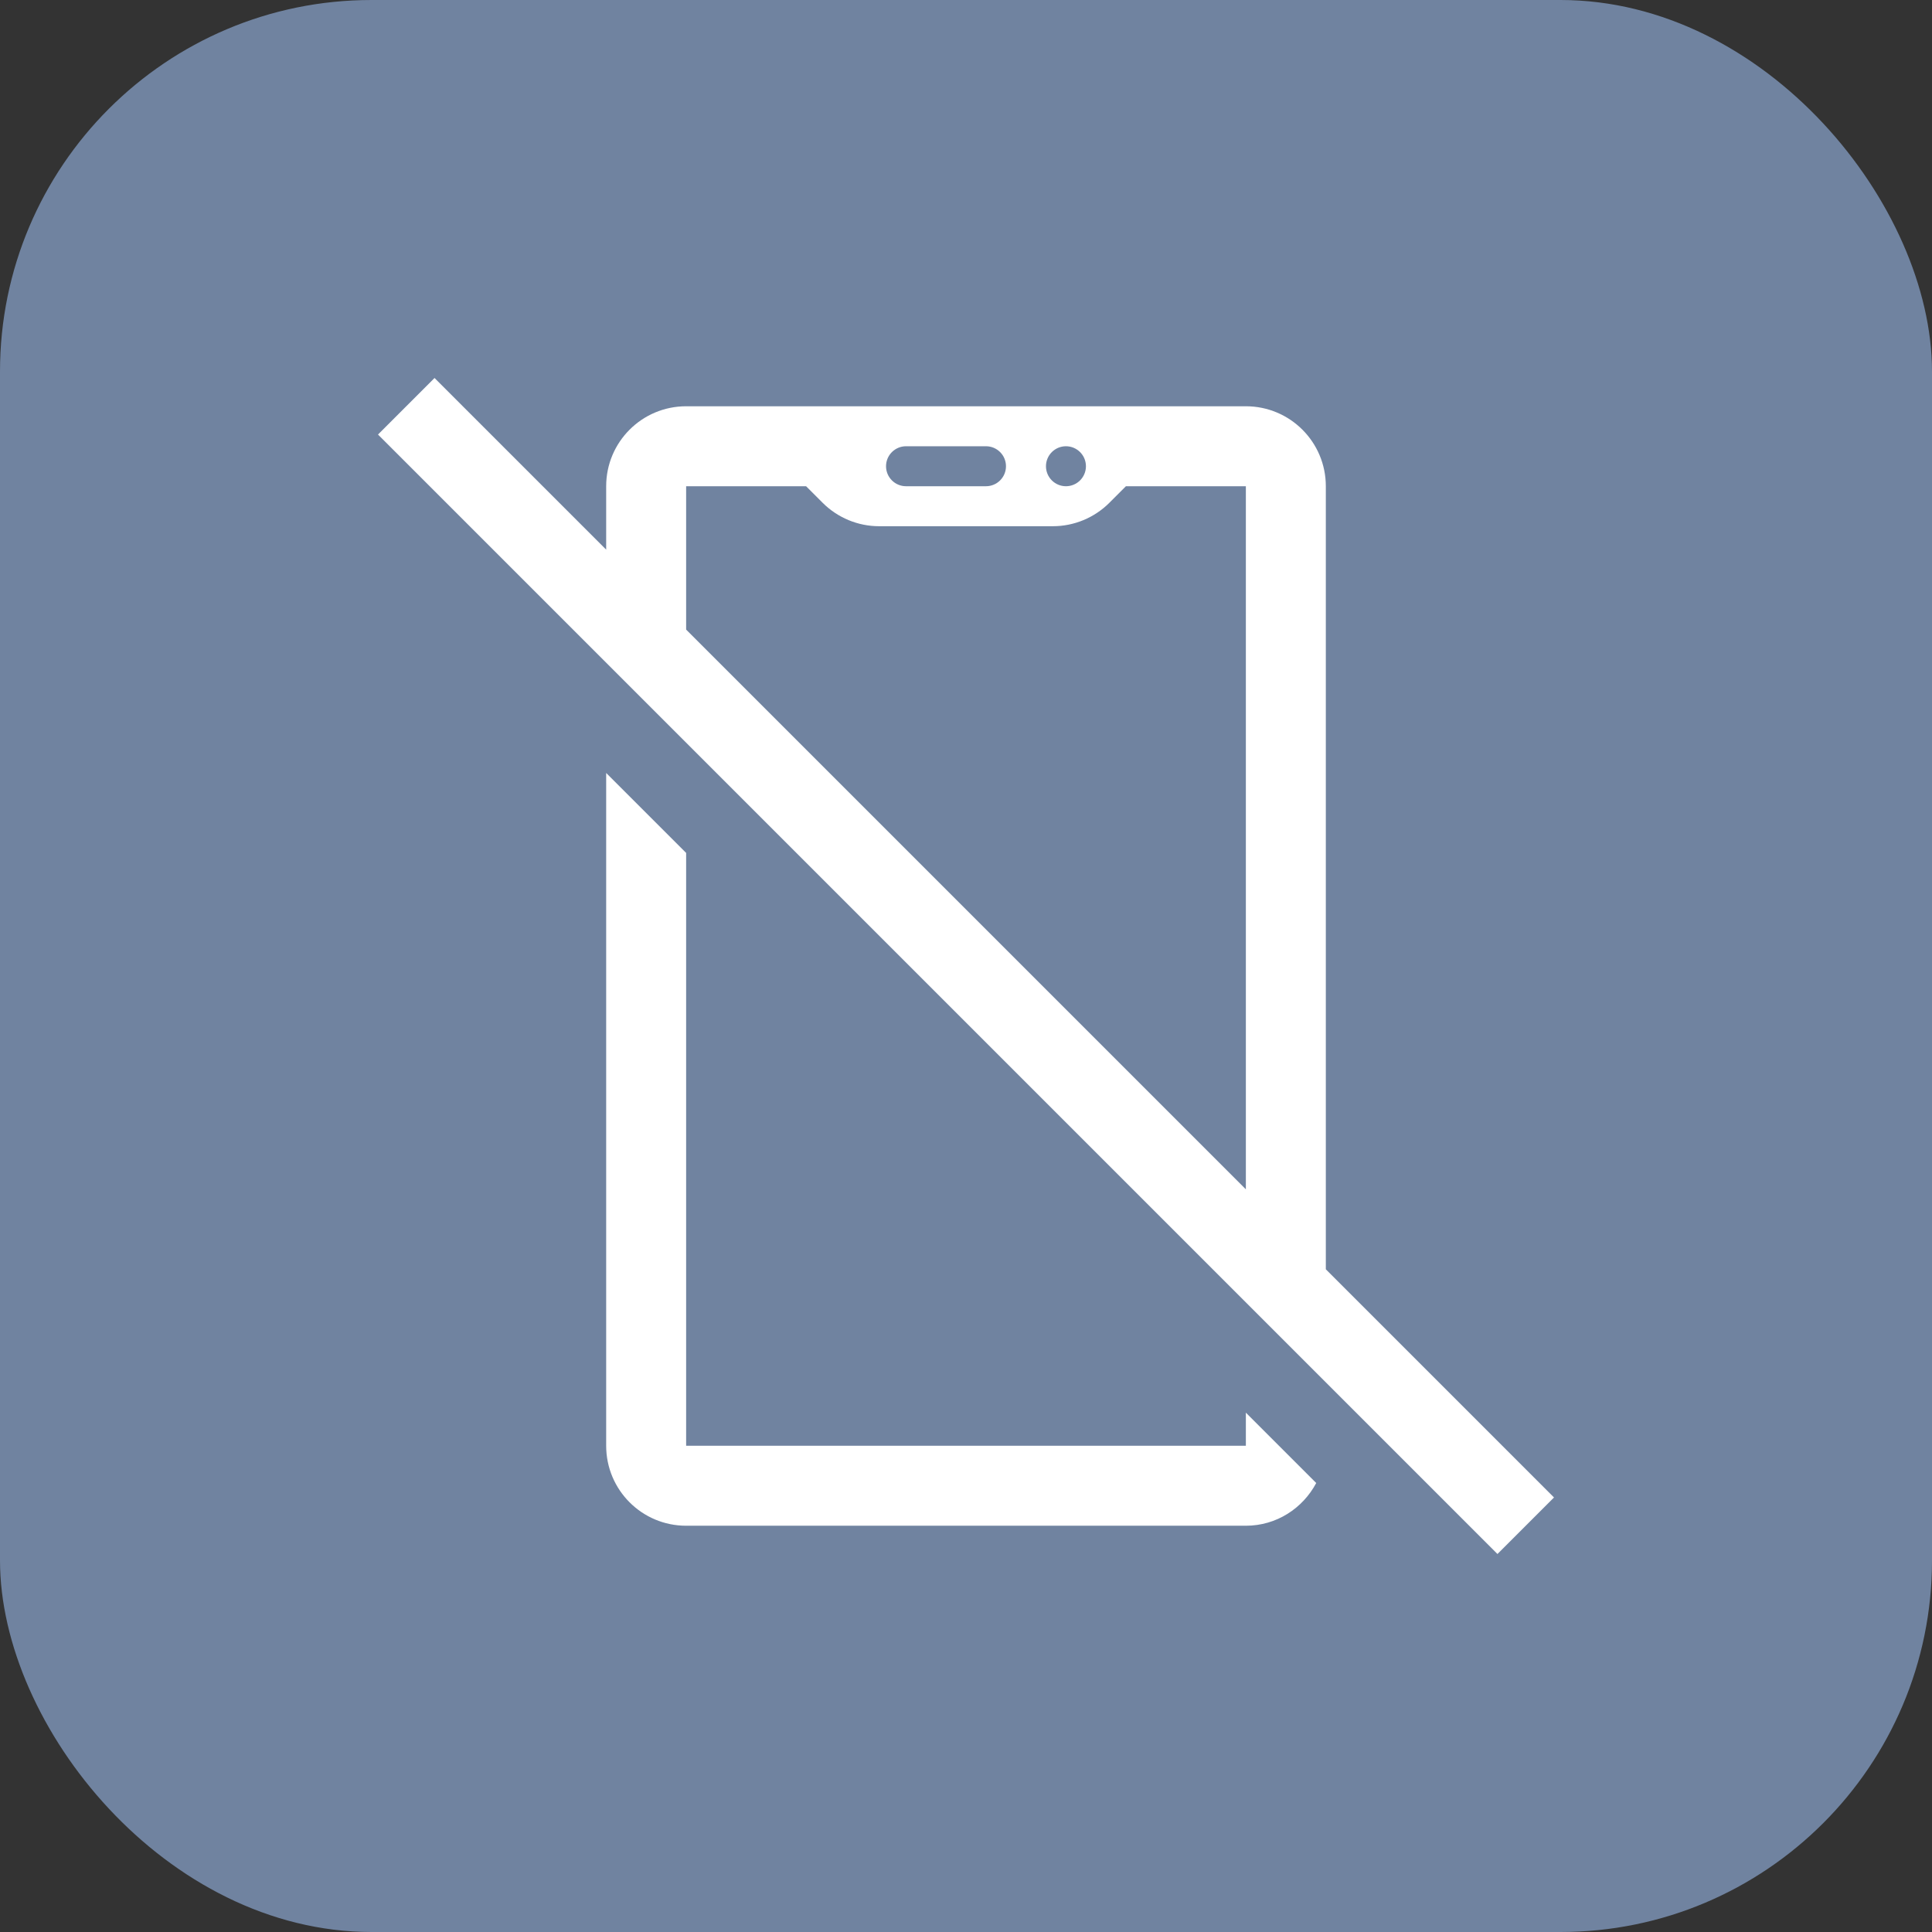
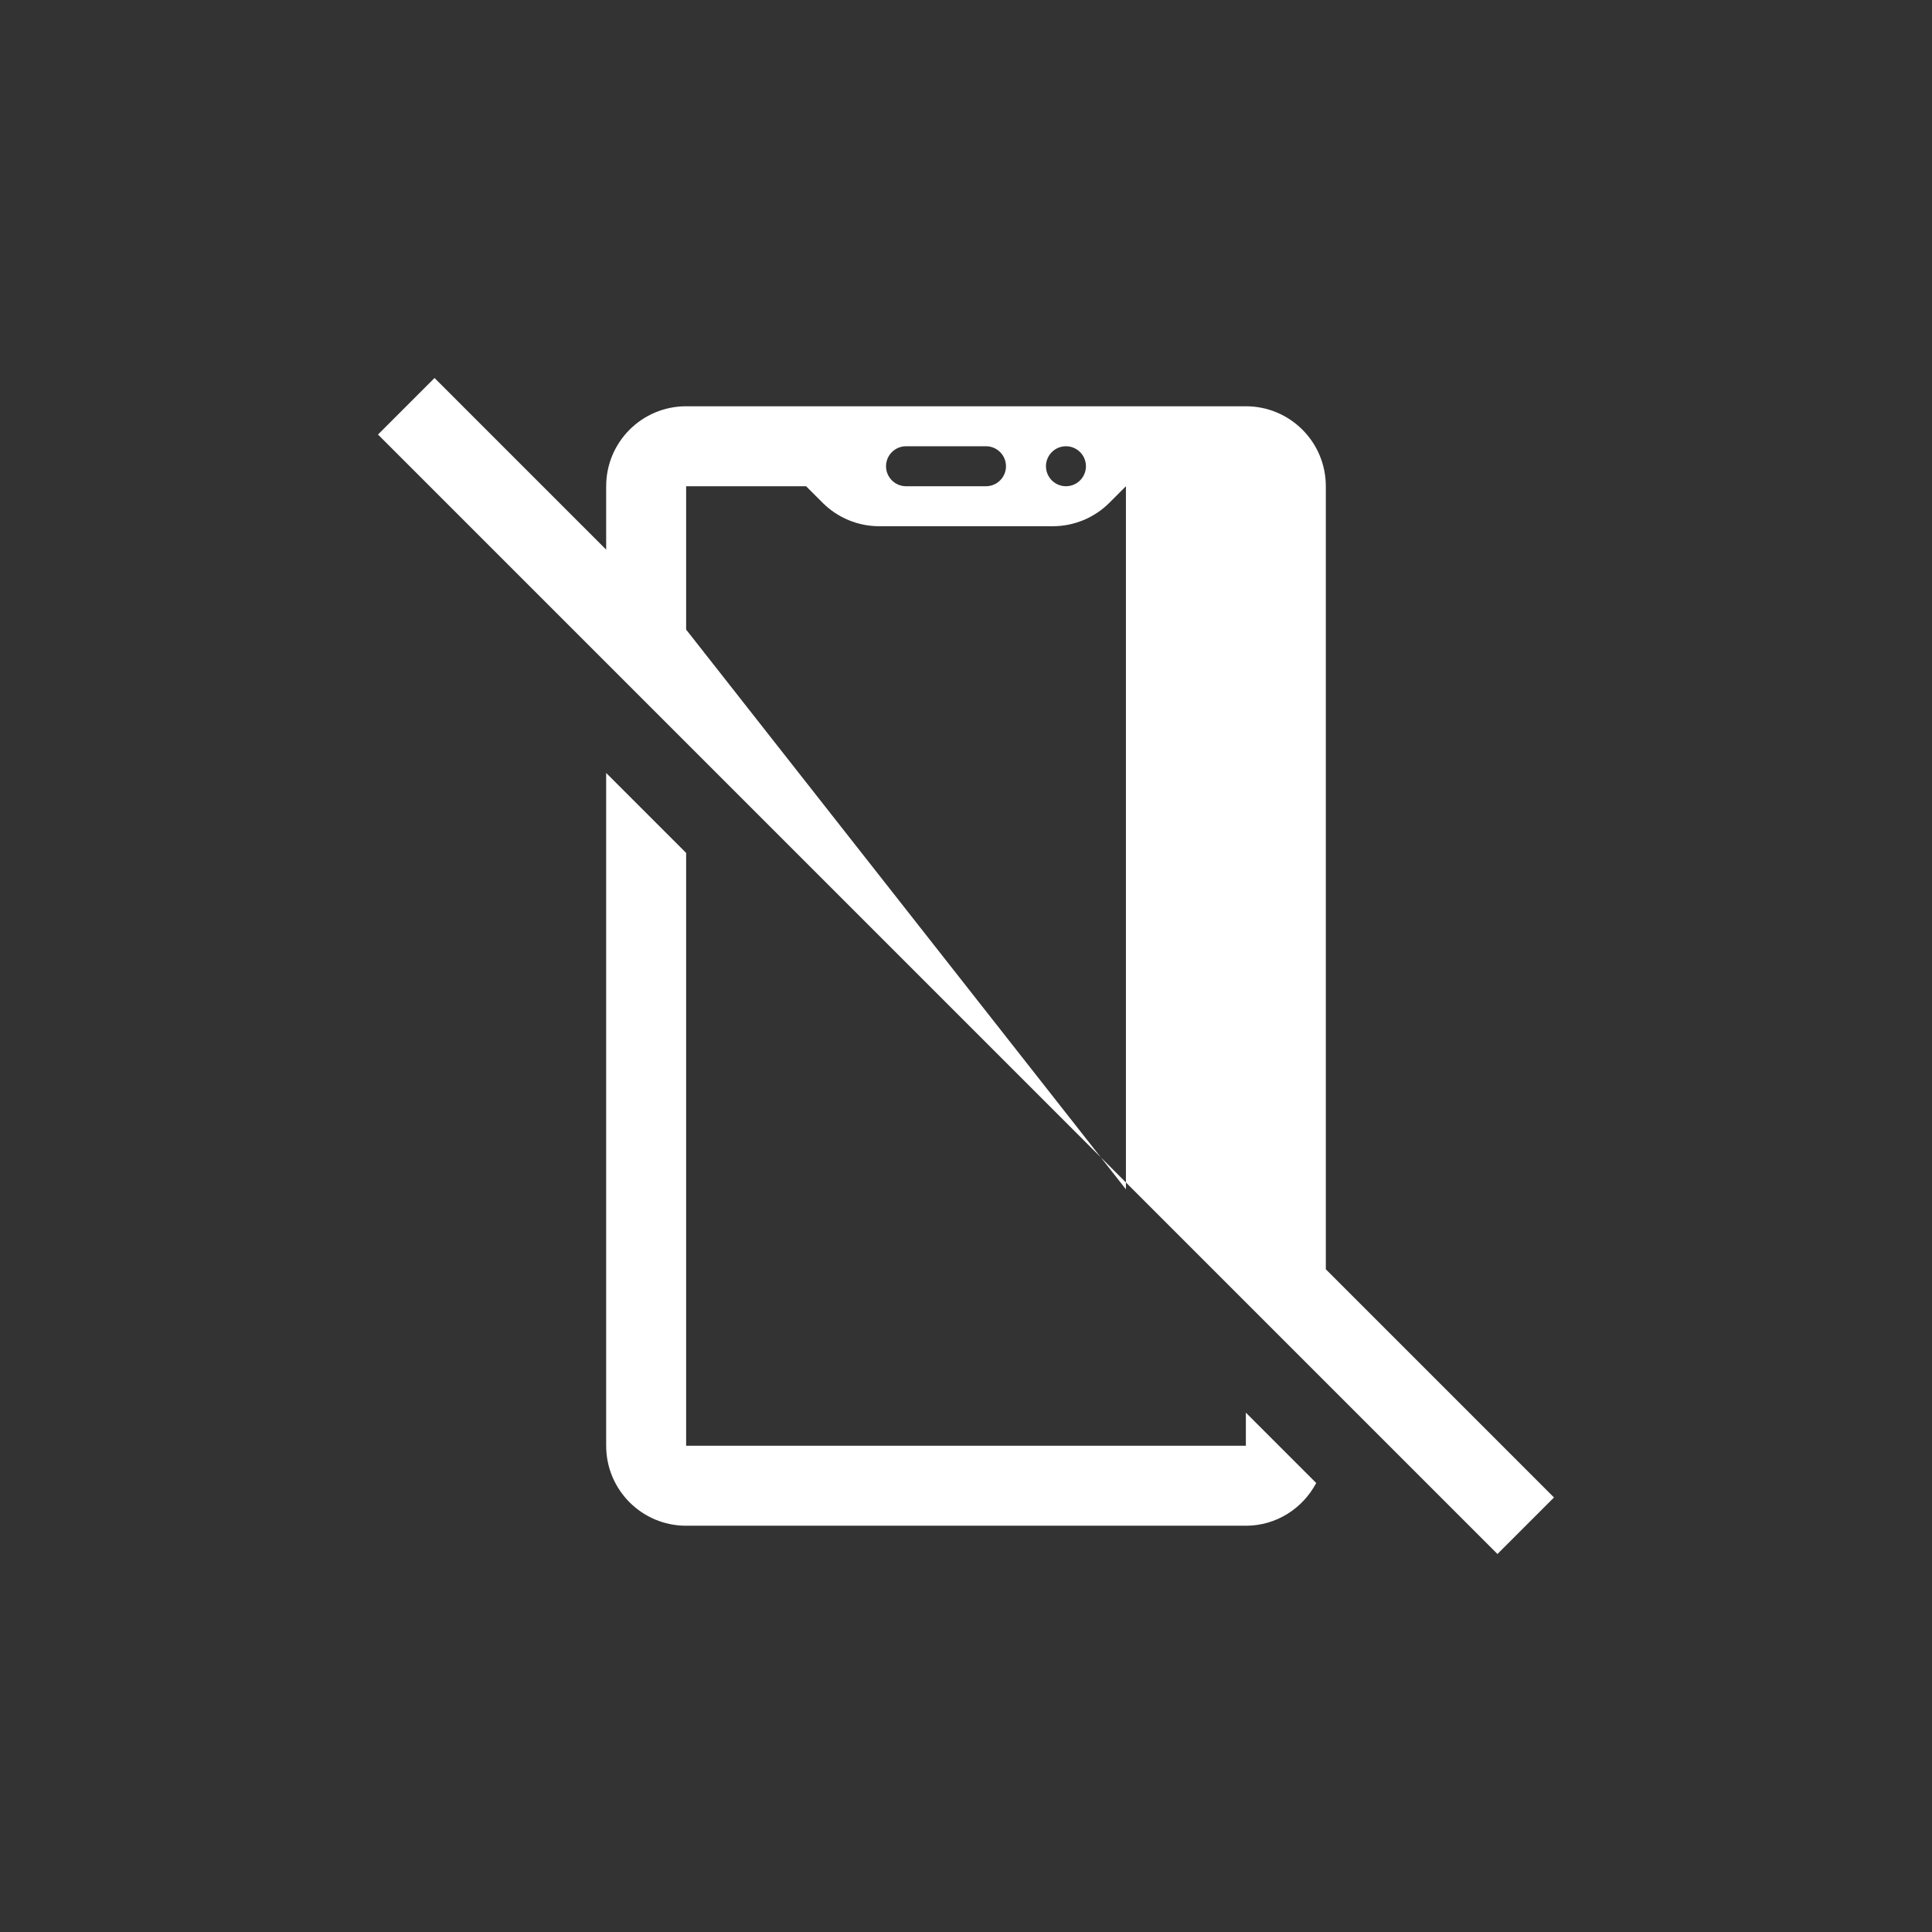
<svg xmlns="http://www.w3.org/2000/svg" fill="none" height="138" viewBox="0 0 138 138" width="138">
  <rect x="0" y="0" width="138" height="138" fill="#333333" stroke="none" />
-   <rect fill="#7083A0" height="138" rx="26.538" width="138" />
-   <path d="M31.038 27L27 31.038L106.962 111L111 106.962L94.702 90.664V34.731C94.702 31.575 92.146 29.019 88.99 29.019H49.01C45.854 29.019 43.298 31.575 43.298 34.731V39.26L31.038 27ZM64.716 31.875H70.428C71.216 31.875 71.856 32.515 71.856 33.303C71.856 34.091 71.216 34.731 70.428 34.731H64.716C63.928 34.731 63.288 34.091 63.288 33.303C63.288 32.515 63.928 31.875 64.716 31.875ZM76.139 31.875C76.928 31.875 77.567 32.515 77.567 33.303C77.567 34.091 76.928 34.731 76.139 34.731C75.351 34.731 74.712 34.091 74.712 33.303C74.712 32.515 75.351 31.875 76.139 31.875ZM49.01 34.731H57.577L58.759 35.913C59.83 36.984 61.284 37.587 62.798 37.587H75.202C76.716 37.587 78.17 36.984 79.241 35.913L80.423 34.731H88.99V84.952L49.01 44.971V34.731ZM43.298 55.212V103.269C43.298 106.425 45.854 108.981 49.01 108.981H88.99C91.181 108.981 93.056 107.735 94.016 105.93L88.99 100.904V103.269H49.01V60.923L43.298 55.212Z" fill="white" />
+   <path d="M31.038 27L27 31.038L106.962 111L111 106.962L94.702 90.664V34.731C94.702 31.575 92.146 29.019 88.99 29.019H49.01C45.854 29.019 43.298 31.575 43.298 34.731V39.26L31.038 27ZM64.716 31.875H70.428C71.216 31.875 71.856 32.515 71.856 33.303C71.856 34.091 71.216 34.731 70.428 34.731H64.716C63.928 34.731 63.288 34.091 63.288 33.303C63.288 32.515 63.928 31.875 64.716 31.875ZM76.139 31.875C76.928 31.875 77.567 32.515 77.567 33.303C77.567 34.091 76.928 34.731 76.139 34.731C75.351 34.731 74.712 34.091 74.712 33.303C74.712 32.515 75.351 31.875 76.139 31.875ZM49.01 34.731H57.577L58.759 35.913C59.83 36.984 61.284 37.587 62.798 37.587H75.202C76.716 37.587 78.17 36.984 79.241 35.913L80.423 34.731V84.952L49.01 44.971V34.731ZM43.298 55.212V103.269C43.298 106.425 45.854 108.981 49.01 108.981H88.99C91.181 108.981 93.056 107.735 94.016 105.93L88.99 100.904V103.269H49.01V60.923L43.298 55.212Z" fill="white" />
</svg>